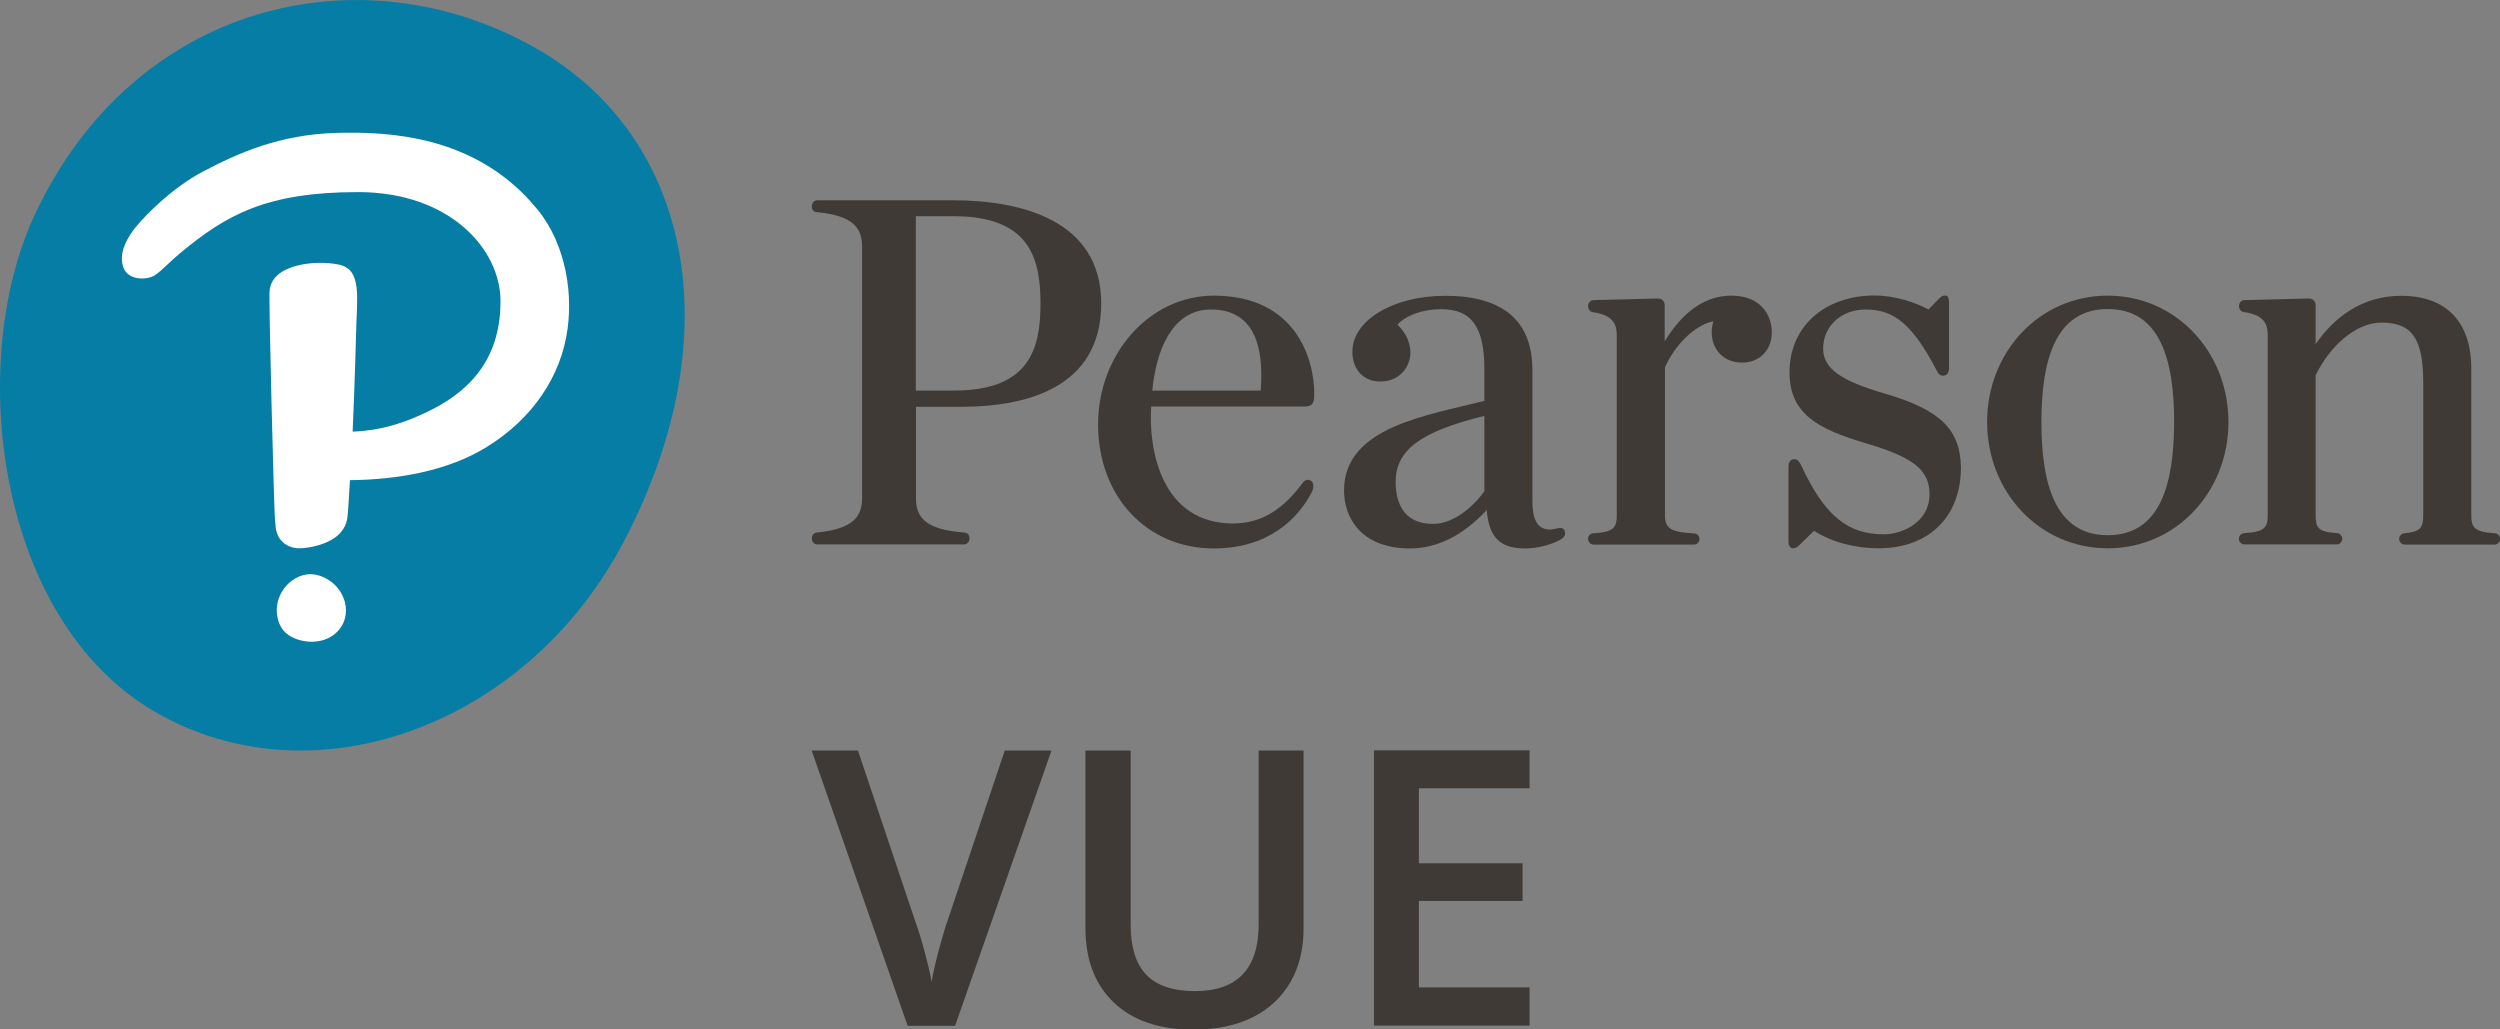
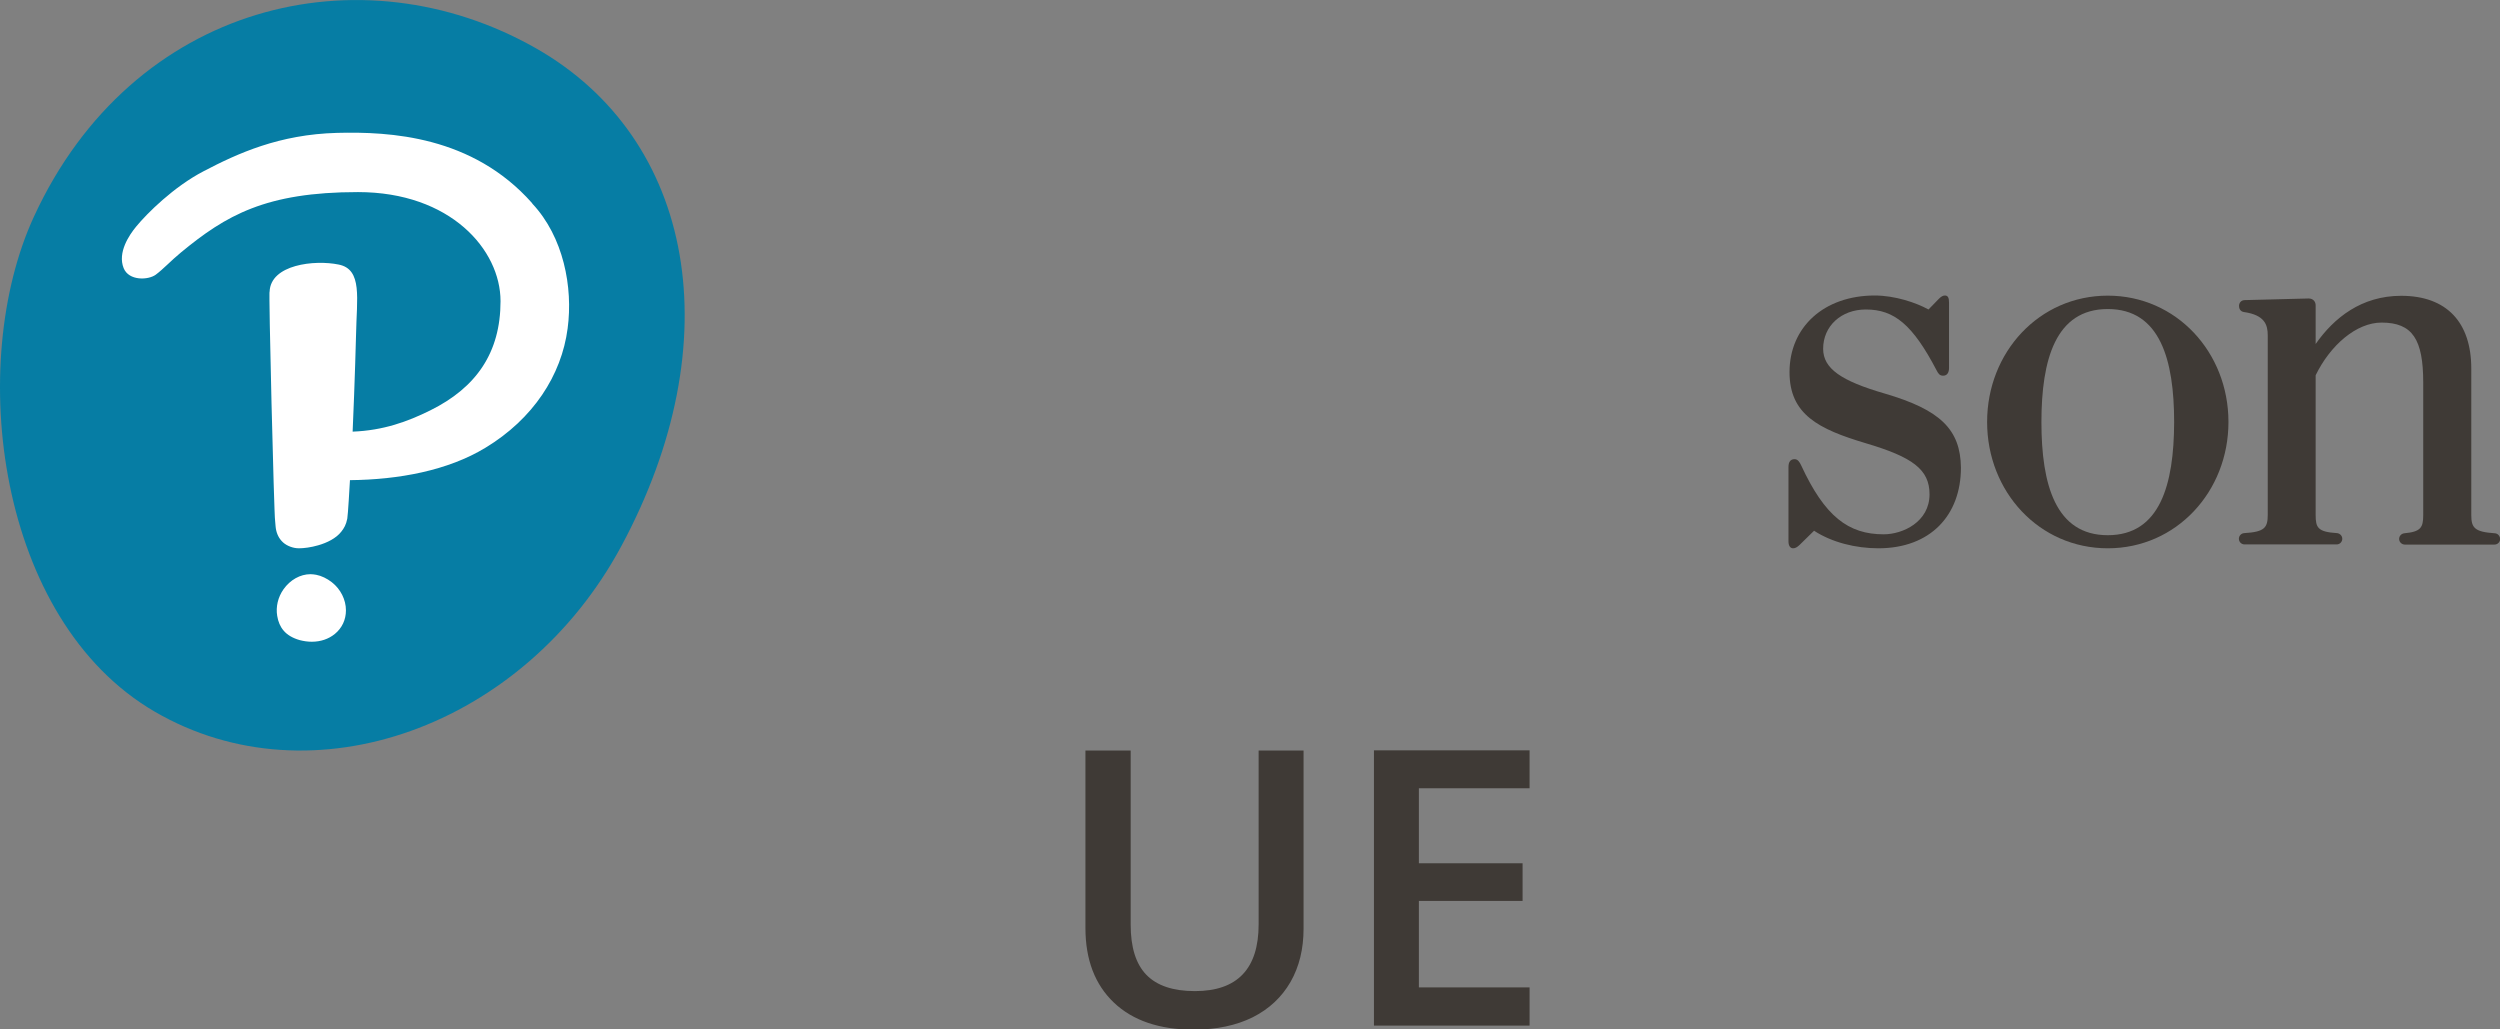
<svg xmlns="http://www.w3.org/2000/svg" version="1.1" id="Layer_1" x="0px" y="0px" viewBox="0 0 168.02 69.19" style="enable-background:new 0 0 168.02 69.19;" xml:space="preserve">
  <rect x="0" y="0" width="168.02" height="69.19" fill="#808080" stroke="none" />
  <style type="text/css">
	.st0{fill:#067DA4;}
	.st1{fill:#FFFFFF;}
	.st2{fill:#3F3A36;}
</style>
  <g>
    <path class="st0" d="M36.03,3.25c10.66,6.07,13.14,19.69,5.72,33.47C35.23,48.82,21,54,10.4,47.83   C-0.21,41.66-2.28,24.46,2.28,14.56C8.9,0.19,24.25-3.46,36.03,3.25" />
    <path class="st1" d="M35.78,13.69c2.09,2.23,2.74,5.61,2.37,8.38c-0.41,3.16-2.33,6.09-5.52,8.02c-2.53,1.54-5.85,2.15-9.11,2.18   c-0.03,0.52-0.13,2.3-0.18,2.59c-0.08,0.41-0.22,0.64-0.4,0.87c-0.35,0.45-0.96,0.75-1.56,0.92c-0.48,0.14-0.96,0.2-1.29,0.2   c-0.06,0-0.11,0-0.17-0.01c-0.36-0.04-0.75-0.21-0.99-0.48c-0.25-0.27-0.38-0.62-0.41-1.01l-0.03-0.35   c-0.07-0.3-0.45-15.66-0.37-15.39c0.06-1.84,3.03-2.16,4.64-1.83c1.62,0.32,1.21,2.29,1.17,4.7c0,0-0.08,3.17-0.23,6.53   c2.06-0.08,3.69-0.67,5.22-1.43c3.09-1.53,4.72-3.88,4.72-7.34c0-3.46-3.37-7.33-9.58-7.33c-6.21,0-8.88,1.57-11.89,4.05   c-0.68,0.56-1.2,1.13-1.7,1.5c-0.5,0.37-1.81,0.43-2.16-0.44c-0.42-1.05,0.37-2.22,0.84-2.79c0.73-0.89,2.53-2.68,4.53-3.72   c2.29-1.2,5.09-2.48,8.98-2.58c3.52-0.09,9.09,0.19,13.1,4.72 M22.3,39.13c-0.32-0.25-0.69-0.43-1.05-0.5   c-0.13-0.02-0.25-0.04-0.38-0.04c-0.69,0-1.37,0.38-1.82,1.02c-0.37,0.53-0.52,1.17-0.42,1.78c0.06,0.39,0.21,0.74,0.43,0.99   c0.24,0.29,0.62,0.51,1.08,0.64c0.27,0.07,0.54,0.11,0.81,0.11h0c0.6,0,1.13-0.18,1.55-0.52c0.49-0.4,0.75-0.96,0.75-1.59   C23.25,40.3,22.89,39.59,22.3,39.13" />
-     <path class="st2" d="M104.71,35.5c-0.19,0.04-0.37,0.09-0.53,0.09c-0.91,0-1.19-0.76-1.19-1.94v-8.78c0-3.31-1.98-4.99-5.87-4.99   c-3.49,0-6.23,1.65-6.23,3.76c0,1.08,0.64,2,1.88,2c1.48,0,2.02-1.21,2.02-1.89c0-0.59-0.18-1.25-0.87-1.94   c0.62-0.64,1.71-1.03,2.95-1.03c2.03,0,2.89,1.2,2.89,4.02v2.14c-3.79,0.98-9.43,1.73-9.43,6.03c0,1.83,1.16,3.89,4.43,3.89   c1.78,0,3.52-0.82,5.16-2.58c0.16,1.88,0.91,2.58,2.6,2.58c0.85,0,1.8-0.27,2.4-0.62c0.22-0.13,0.32-0.33,0.24-0.55   C105.09,35.47,104.88,35.46,104.71,35.5 M99.76,33.01c-0.41,0.62-1.82,2.2-3.44,2.2c-2.07,0-2.52-1.53-2.52-2.82   c0-2.12,1.62-3.37,5.96-4.44V33.01z" />
-     <path class="st2" d="M116.36,19.87c-1.61,0-3.15,0.9-4.48,3.07v-2.42c0-0.26-0.17-0.46-0.47-0.46l-4.31,0.11   c-0.25,0.01-0.37,0.23-0.37,0.4c0,0.17,0.09,0.37,0.32,0.41c1.42,0.2,1.61,0.87,1.61,1.57v12.07c0,0.86-0.22,1.14-1.58,1.22   c-0.2,0.01-0.35,0.18-0.35,0.38c0,0.21,0.17,0.38,0.38,0.38h6.74c0.2,0,0.37-0.16,0.37-0.37c0-0.2-0.16-0.37-0.36-0.38   c-1.56-0.08-1.96-0.33-1.96-1.23v-9.93c0.61-1.4,1.91-2.81,3.25-3.1c-0.07,0.23-0.11,0.51-0.11,0.74c0,1.2,0.84,2.04,2.04,2.04   c1.18,0,2-0.84,2-2.04C119.07,21.19,118.36,19.87,116.36,19.87" />
    <path class="st2" d="M167.67,35.84c-1.36-0.09-1.58-0.37-1.58-1.22v-9.85c0-3.11-1.66-4.89-4.71-4.89c-2.67,0-4.52,1.48-5.75,3.24   v-2.6c0-0.26-0.18-0.46-0.47-0.46l-4.31,0.11c-0.26,0.01-0.37,0.22-0.37,0.39c0,0.17,0.08,0.37,0.32,0.41   c1.42,0.2,1.61,0.87,1.61,1.57l0,12.07c0,0.86-0.22,1.14-1.58,1.22c-0.2,0.01-0.36,0.18-0.36,0.38c0,0.21,0.17,0.38,0.38,0.38h6.19   c0.21,0,0.38-0.17,0.38-0.38c0-0.2-0.16-0.36-0.35-0.38c-1.3-0.08-1.44-0.37-1.44-1.22v-9.39c0.99-2.03,2.74-3.54,4.43-3.54   c2.08,0,2.8,1.13,2.8,4.03v8.91c0,0.84-0.17,1.12-1.27,1.22c-0.19,0.02-0.35,0.18-0.35,0.38c0,0.21,0.18,0.38,0.38,0.38h6.03   c0.21,0,0.38-0.17,0.38-0.38C168.02,36.02,167.87,35.85,167.67,35.84" />
    <path class="st2" d="M141.66,19.87c-4.61,0-8.11,3.8-8.11,8.49c0,4.69,3.5,8.49,8.11,8.49c4.6,0,8.11-3.8,8.11-8.49   C149.77,23.67,146.26,19.87,141.66,19.87 M141.66,35.97c-3.51,0-4.46-3.4-4.46-7.6c0-4.2,0.95-7.6,4.46-7.6   c3.51,0,4.46,3.4,4.46,7.6C146.11,32.57,145.17,35.97,141.66,35.97" />
-     <path class="st2" d="M54.91,14.26c2.5,0.24,3.03,1.11,3.03,2.34v16.85c0,1.23-0.54,2.09-3.03,2.34c-0.27,0.03-0.35,0.22-0.35,0.4   c0,0.19,0.13,0.4,0.38,0.4h9.84c0.25,0,0.38-0.22,0.38-0.4c0-0.18-0.08-0.38-0.35-0.4c-2.68-0.2-3.25-1.05-3.25-2.34v-6.11h3.05   c4.34,0,9.4-1.26,9.4-6.95c0-5.61-5.42-6.93-9.96-6.93h-9.11c-0.25,0-0.38,0.22-0.38,0.4C54.55,14.04,54.64,14.24,54.91,14.26    M61.55,14.53h2.55c5.09,0,5.83,2.82,5.83,5.86c0,3.07-0.74,5.86-5.83,5.86h-2.55V14.53z" />
-     <path class="st2" d="M81.57,19.87c-4.29,0-7.77,3.89-7.77,8.66c0,4.83,3.27,8.33,7.77,8.33c3.75,0,5.71-2.07,6.6-3.8   c0.16-0.32,0.12-0.64-0.08-0.76c-0.2-0.12-0.41-0.02-0.52,0.13c-1.21,1.63-2.61,2.75-4.71,2.75c-4.76,0-5.69-4.89-5.49-7.86h10.35   c0.52,0,0.61-0.3,0.61-0.82C88.34,24.22,87.16,19.87,81.57,19.87 M77.44,26.25c0.36-3.52,1.78-5.45,3.94-5.45   c2.89,0,3.39,2.44,3.39,4.43c0,0.36-0.02,0.67-0.04,1.02H77.44z" />
    <path class="st2" d="M126.67,26.45c-2.93-0.85-4.14-1.68-4.14-3.01c0-1.52,1.21-2.64,2.87-2.64c1.91,0,3.15,1.02,4.76,4.1   c0.11,0.21,0.2,0.35,0.43,0.35c0.26,0,0.4-0.19,0.4-0.52v-4.39c0-0.31-0.06-0.48-0.28-0.48c-0.12,0-0.25,0.07-0.4,0.22l-0.7,0.72   c-0.83-0.46-2.26-0.94-3.61-0.94c-3.42,0-5.73,2.13-5.73,5.15c0,2.84,1.94,3.83,5.13,4.78c3.14,0.93,4.28,1.76,4.28,3.43   c0,1.86-1.8,2.69-3.08,2.69c-2.38,0-3.96-1.2-5.55-4.64c-0.1-0.21-0.22-0.41-0.44-0.41c-0.27,0-0.41,0.18-0.41,0.52v5.01   c0,0.29,0.12,0.46,0.31,0.46c0.14,0,0.26-0.06,0.43-0.22l0.98-0.96c1.21,0.79,2.81,1.18,4.32,1.18c3.5,0,5.55-2.22,5.55-5.42   C131.76,28.86,130.4,27.54,126.67,26.45" />
    <g>
-       <path class="st2" d="M67.53,50.44h3.14l-6.48,18.5H61l-6.45-18.5h3.11l3.86,11.5c0.2,0.55,0.42,1.25,0.65,2.12    s0.38,1.51,0.44,1.93c0.11-0.64,0.28-1.38,0.51-2.23c0.23-0.84,0.41-1.47,0.56-1.87L67.53,50.44z" />
      <path class="st2" d="M87.61,50.44v11.97c0,1.37-0.29,2.56-0.88,3.59c-0.59,1.02-1.43,1.81-2.54,2.37    c-1.11,0.55-2.44,0.83-3.98,0.83c-2.29,0-4.08-0.61-5.35-1.82c-1.27-1.21-1.91-2.88-1.91-5.01V50.44h3.04v11.7    c0,1.53,0.35,2.65,1.06,3.38s1.8,1.09,3.26,1.09c2.85,0,4.28-1.5,4.28-4.49V50.44H87.61z" />
      <path class="st2" d="M102.8,68.93H92.34v-18.5h10.46v2.55h-7.44v5.04h6.97v2.53h-6.97v5.81h7.44V68.93z" />
    </g>
  </g>
</svg>